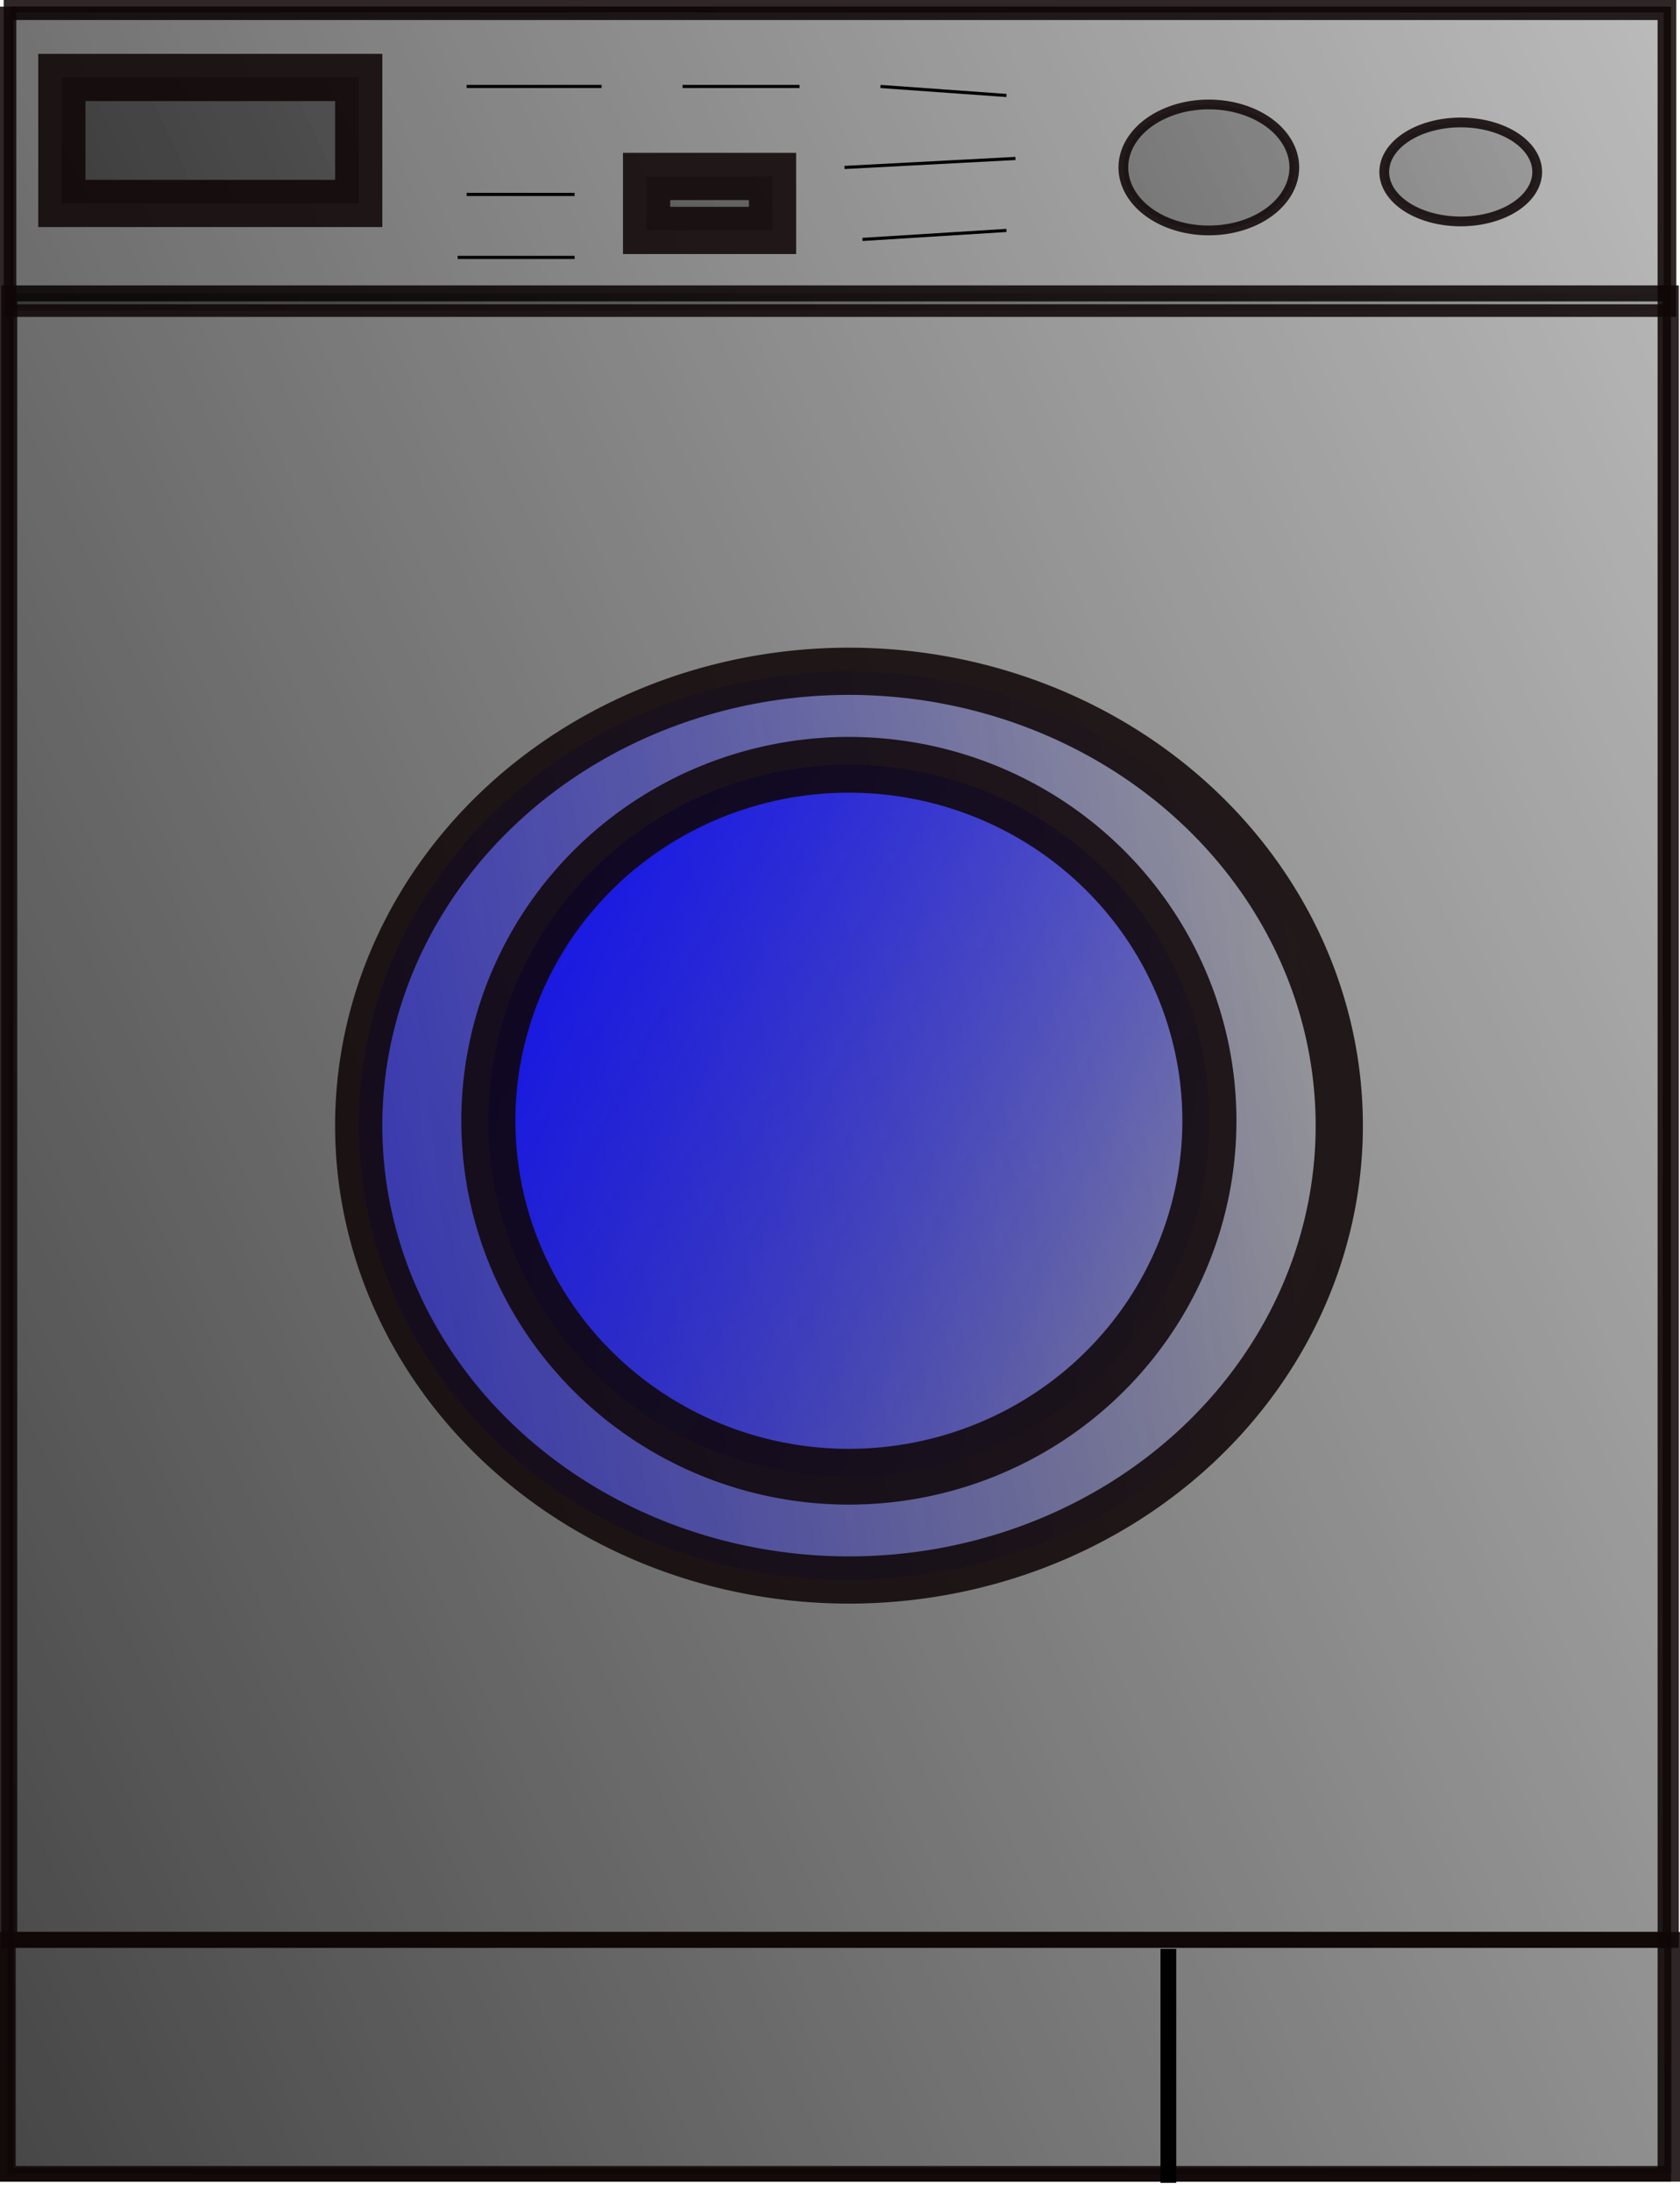
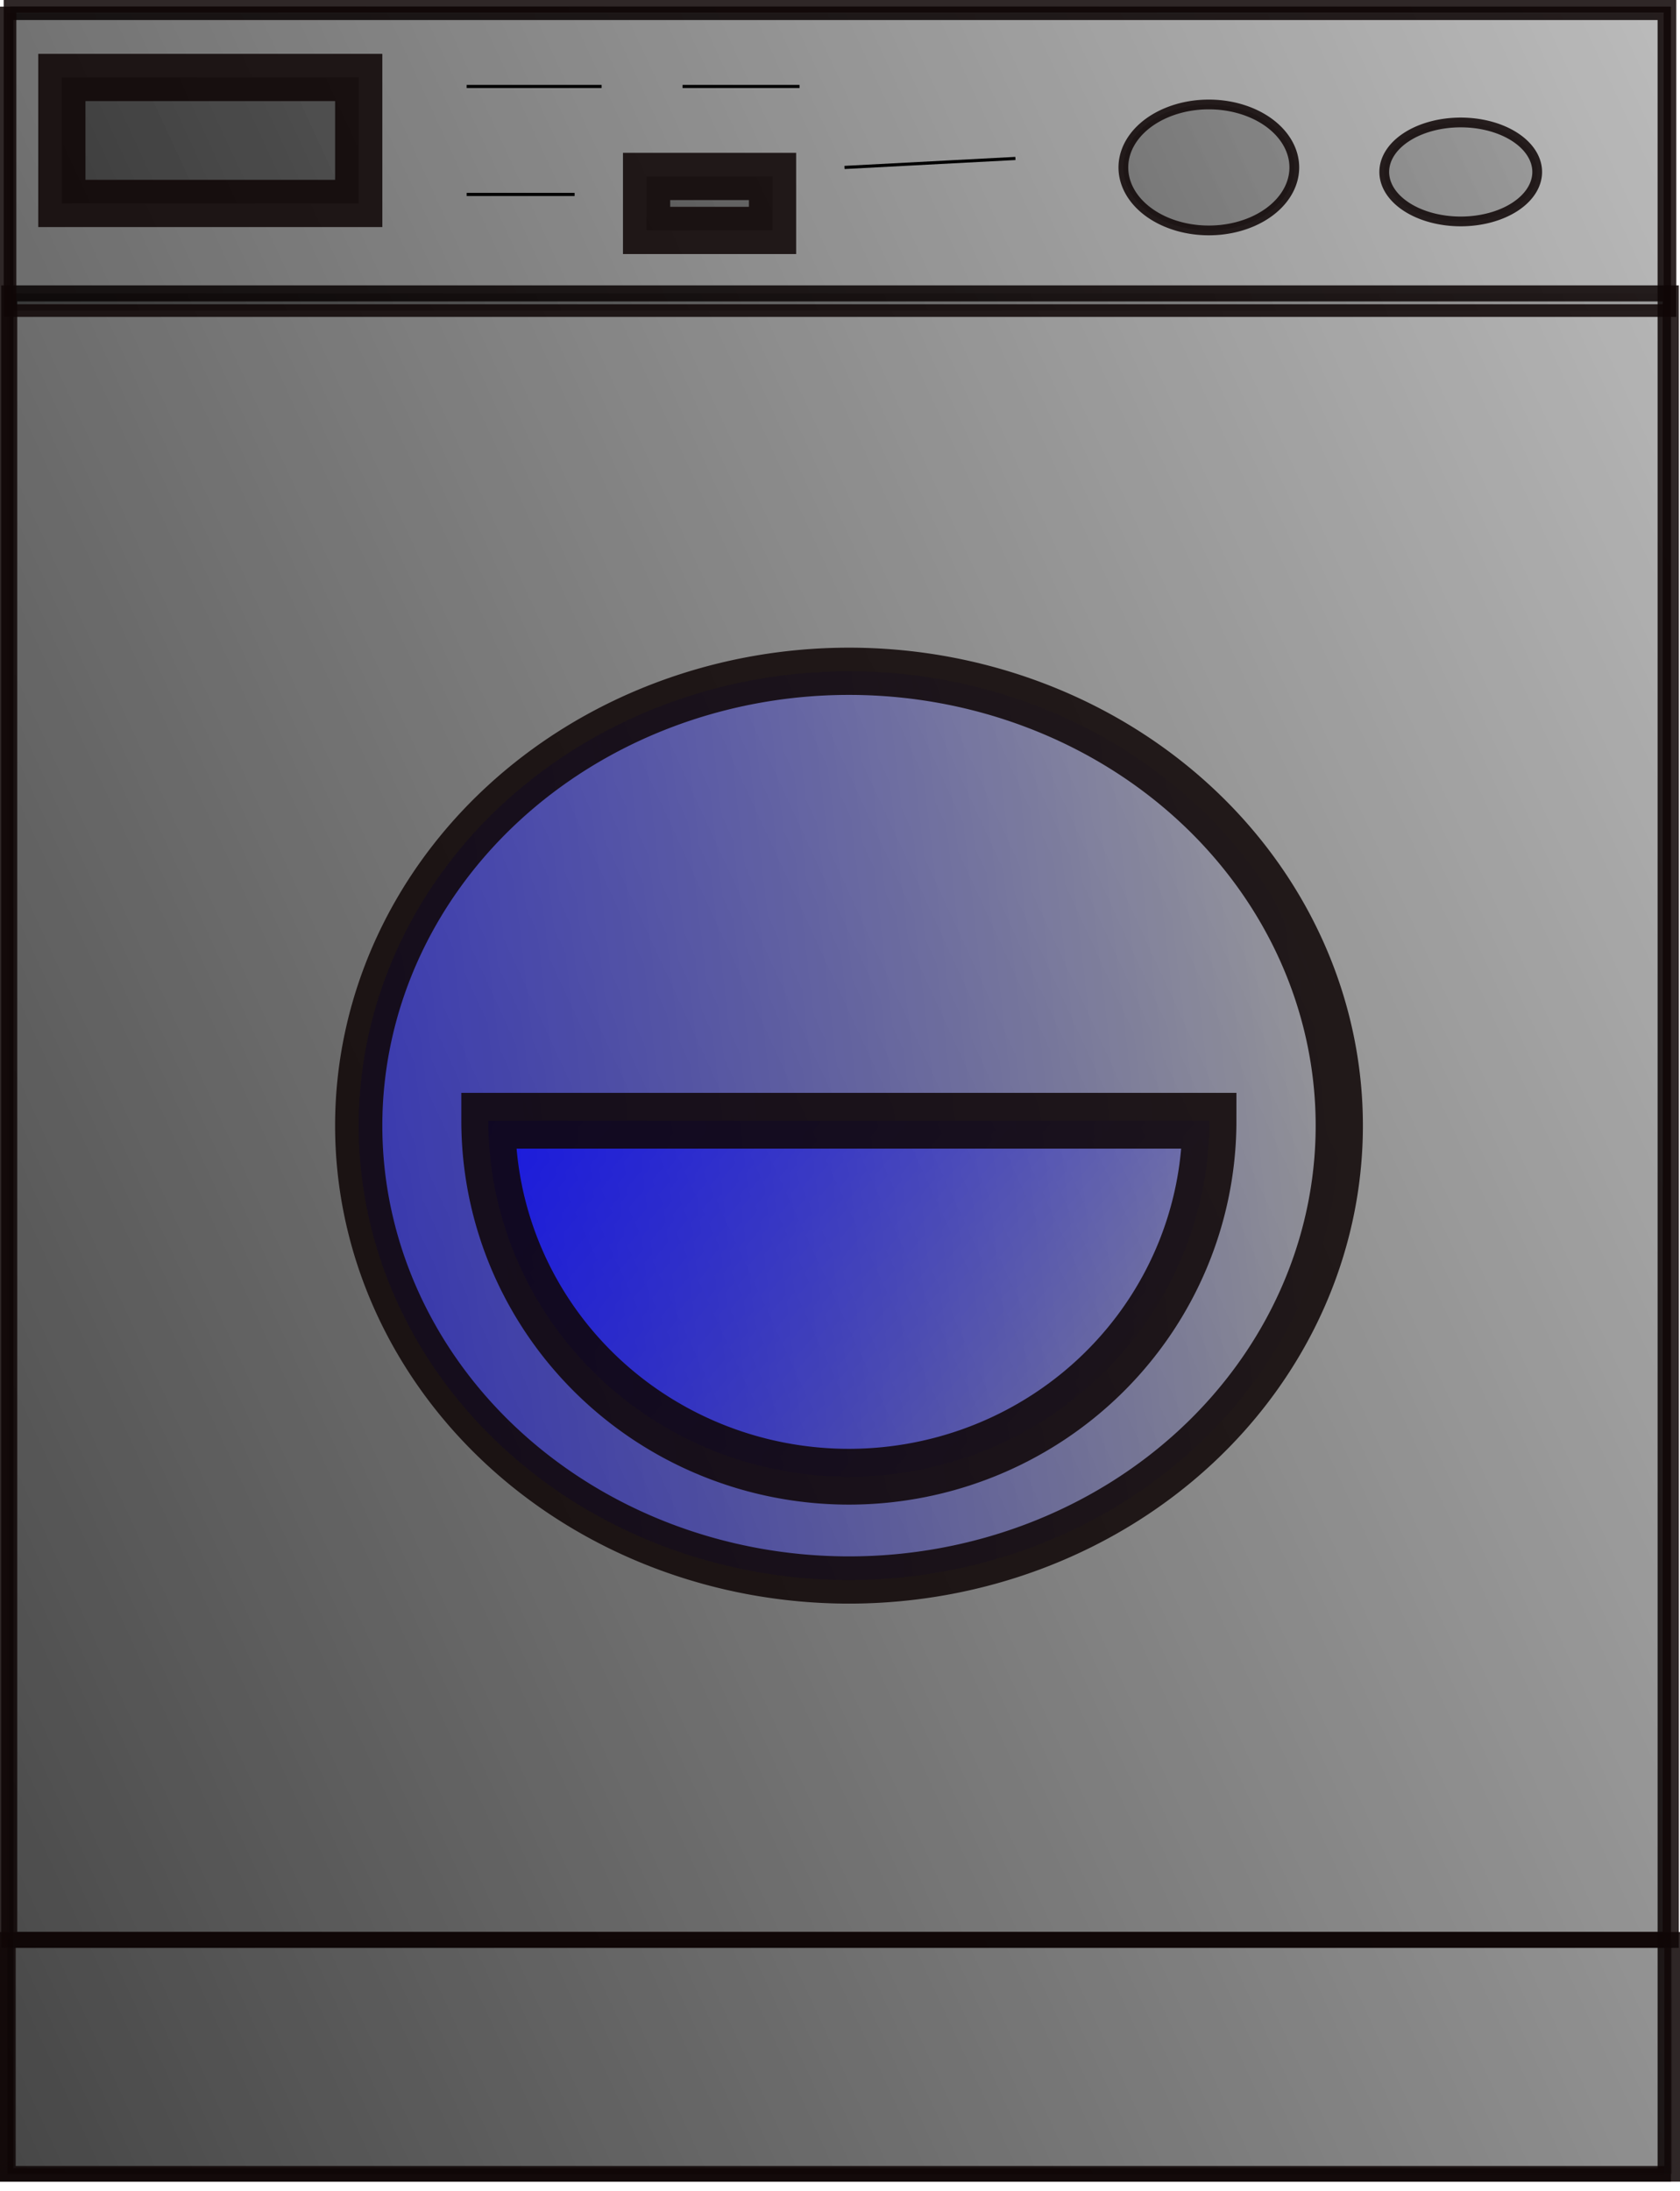
<svg xmlns="http://www.w3.org/2000/svg" xmlns:ns1="http://www.inkscape.org/namespaces/inkscape" xmlns:ns2="http://sodipodi.sourceforge.net/DTD/sodipodi-0.dtd" xmlns:xlink="http://www.w3.org/1999/xlink" width="533.571" height="695.675" id="svg2" ns1:label="Pozadí" ns2:version="0.32" ns1:version="0.44.1" ns2:docbase="C:\Documents and Settings\Im\Plocha\12.Elektrospotrebice" ns2:docname="pracka_1.svg" ns1:export-filename="C:\Documents and Settings\Markéta Bauerová\Plocha\inkscape já\pracka.png" ns1:export-xdpi="90" ns1:export-ydpi="90" version="1.0">
  <defs id="defs1906">
    <linearGradient ns1:collect="always" id="linearGradient5608">
      <stop style="stop-color:blue;stop-opacity:1;" offset="0" id="stop5610" />
      <stop style="stop-color:blue;stop-opacity:0;" offset="1" id="stop5612" />
    </linearGradient>
    <linearGradient ns1:collect="always" id="linearGradient5600">
      <stop style="stop-color:blue;stop-opacity:1;" offset="0" id="stop5602" />
      <stop style="stop-color:blue;stop-opacity:0;" offset="1" id="stop5604" />
    </linearGradient>
    <linearGradient ns1:collect="always" id="linearGradient5515">
      <stop style="stop-color:black;stop-opacity:1;" offset="0" id="stop5517" />
      <stop style="stop-color:black;stop-opacity:0;" offset="1" id="stop5519" />
    </linearGradient>
    <linearGradient ns1:collect="always" xlink:href="#linearGradient5515" id="linearGradient5523" gradientUnits="userSpaceOnUse" x1="-362.857" y1="952.005" x2="860" y2="386.648" />
    <linearGradient ns1:collect="always" xlink:href="#linearGradient5515" id="linearGradient5525" gradientUnits="userSpaceOnUse" x1="-362.857" y1="952.005" x2="860" y2="386.648" />
    <linearGradient ns1:collect="always" xlink:href="#linearGradient5515" id="linearGradient5527" gradientUnits="userSpaceOnUse" x1="-362.857" y1="952.005" x2="860" y2="386.648" />
    <linearGradient ns1:collect="always" xlink:href="#linearGradient5515" id="linearGradient5529" gradientUnits="userSpaceOnUse" x1="-362.857" y1="952.005" x2="860" y2="386.648" />
    <linearGradient ns1:collect="always" xlink:href="#linearGradient5515" id="linearGradient5531" gradientUnits="userSpaceOnUse" x1="-362.857" y1="952.005" x2="860" y2="386.648" />
    <linearGradient ns1:collect="always" xlink:href="#linearGradient5515" id="linearGradient5533" gradientUnits="userSpaceOnUse" x1="-362.857" y1="952.005" x2="860" y2="386.648" />
    <linearGradient ns1:collect="always" xlink:href="#linearGradient5515" id="linearGradient5535" gradientUnits="userSpaceOnUse" x1="-362.857" y1="952.005" x2="860" y2="386.648" />
    <linearGradient ns1:collect="always" xlink:href="#linearGradient5515" id="linearGradient5537" gradientUnits="userSpaceOnUse" x1="-362.857" y1="952.005" x2="860" y2="386.648" />
    <linearGradient ns1:collect="always" xlink:href="#linearGradient5515" id="linearGradient5539" gradientUnits="userSpaceOnUse" x1="-362.857" y1="952.005" x2="860" y2="386.648" />
    <linearGradient ns1:collect="always" xlink:href="#linearGradient5515" id="linearGradient5541" gradientUnits="userSpaceOnUse" x1="-362.857" y1="952.005" x2="860" y2="386.648" />
    <linearGradient ns1:collect="always" xlink:href="#linearGradient5515" id="linearGradient5543" gradientUnits="userSpaceOnUse" x1="-362.857" y1="952.005" x2="860" y2="386.648" />
    <linearGradient ns1:collect="always" xlink:href="#linearGradient5515" id="linearGradient5545" gradientUnits="userSpaceOnUse" x1="-362.857" y1="952.005" x2="860" y2="386.648" />
    <linearGradient ns1:collect="always" xlink:href="#linearGradient5515" id="linearGradient5547" gradientUnits="userSpaceOnUse" x1="-362.857" y1="952.005" x2="860" y2="386.648" />
    <linearGradient ns1:collect="always" xlink:href="#linearGradient5515" id="linearGradient5549" gradientUnits="userSpaceOnUse" x1="-362.857" y1="952.005" x2="860" y2="386.648" />
    <linearGradient ns1:collect="always" xlink:href="#linearGradient5515" id="linearGradient5551" gradientUnits="userSpaceOnUse" x1="-362.857" y1="952.005" x2="860" y2="386.648" />
    <linearGradient ns1:collect="always" xlink:href="#linearGradient5515" id="linearGradient5553" gradientUnits="userSpaceOnUse" x1="-362.857" y1="952.005" x2="860" y2="386.648" />
    <linearGradient ns1:collect="always" xlink:href="#linearGradient5515" id="linearGradient5555" gradientUnits="userSpaceOnUse" x1="-362.857" y1="952.005" x2="860" y2="386.648" />
    <linearGradient ns1:collect="always" xlink:href="#linearGradient5515" id="linearGradient5559" gradientUnits="userSpaceOnUse" x1="-362.857" y1="952.005" x2="860" y2="386.648" gradientTransform="translate(-45.714,-45.714)" />
    <linearGradient ns1:collect="always" xlink:href="#linearGradient5515" id="linearGradient5562" gradientUnits="userSpaceOnUse" x1="-362.857" y1="952.005" x2="860" y2="386.648" gradientTransform="translate(-45.714,-45.714)" />
    <linearGradient ns1:collect="always" xlink:href="#linearGradient5515" id="linearGradient5565" gradientUnits="userSpaceOnUse" x1="-362.857" y1="952.005" x2="860" y2="386.648" gradientTransform="translate(-45.714,-45.714)" />
    <linearGradient ns1:collect="always" xlink:href="#linearGradient5515" id="linearGradient5568" gradientUnits="userSpaceOnUse" x1="-362.857" y1="952.005" x2="860" y2="386.648" gradientTransform="translate(-45.714,-45.714)" />
    <linearGradient ns1:collect="always" xlink:href="#linearGradient5515" id="linearGradient5571" gradientUnits="userSpaceOnUse" x1="-362.857" y1="952.005" x2="860" y2="386.648" gradientTransform="translate(-45.714,-45.714)" />
    <linearGradient ns1:collect="always" xlink:href="#linearGradient5515" id="linearGradient5574" gradientUnits="userSpaceOnUse" x1="-362.857" y1="952.005" x2="860" y2="386.648" gradientTransform="translate(-45.714,-45.714)" />
    <linearGradient ns1:collect="always" xlink:href="#linearGradient5515" id="linearGradient5577" gradientUnits="userSpaceOnUse" x1="-362.857" y1="952.005" x2="860" y2="386.648" gradientTransform="translate(-45.714,-45.714)" />
    <linearGradient ns1:collect="always" xlink:href="#linearGradient5515" id="linearGradient5580" gradientUnits="userSpaceOnUse" x1="-362.857" y1="952.005" x2="860" y2="386.648" gradientTransform="translate(-45.714,-45.714)" />
    <linearGradient ns1:collect="always" xlink:href="#linearGradient5515" id="linearGradient5583" gradientUnits="userSpaceOnUse" x1="-362.857" y1="952.005" x2="860" y2="386.648" gradientTransform="translate(-45.714,-45.714)" />
    <linearGradient ns1:collect="always" xlink:href="#linearGradient5515" id="linearGradient5588" gradientUnits="userSpaceOnUse" x1="-362.857" y1="952.005" x2="860" y2="386.648" gradientTransform="translate(-45.714,-45.714)" />
    <linearGradient ns1:collect="always" xlink:href="#linearGradient5515" id="linearGradient5591" gradientUnits="userSpaceOnUse" x1="-362.857" y1="952.005" x2="860" y2="386.648" gradientTransform="translate(-45.714,-45.714)" />
    <linearGradient ns1:collect="always" xlink:href="#linearGradient5515" id="linearGradient5595" gradientUnits="userSpaceOnUse" x1="-362.857" y1="952.005" x2="860" y2="386.648" gradientTransform="translate(-45.714,-45.714)" />
    <linearGradient ns1:collect="always" xlink:href="#linearGradient5515" id="linearGradient5598" gradientUnits="userSpaceOnUse" x1="-362.857" y1="952.005" x2="860" y2="386.648" gradientTransform="translate(-45.714,-45.714)" />
    <linearGradient ns1:collect="always" xlink:href="#linearGradient5600" id="linearGradient5606" x1="-62.857" y1="712.362" x2="624.643" y2="632.362" gradientUnits="userSpaceOnUse" />
    <linearGradient ns1:collect="always" xlink:href="#linearGradient5608" id="linearGradient5614" x1="-685.584" y1="364.978" x2="-435.647" y2="584.175" gradientUnits="userSpaceOnUse" />
  </defs>
  <ns2:namedview id="base" pagecolor="#ffffff" bordercolor="#666666" borderopacity="1.0" ns1:pageopacity="0.0" ns1:pageshadow="2" ns1:zoom="0.35" ns1:cx="375" ns1:cy="328.80245" ns1:document-units="px" ns1:current-layer="layer1" ns1:window-width="1024" ns1:window-height="712" ns1:window-x="0" ns1:window-y="0" />
  <g ns1:label="Vrstva 1" ns1:groupmode="layer" id="layer1" transform="translate(-100.357,-210.615)">
    <g id="g5616" ns1:export-filename="/media/KINGSTON/inkscape/8.b/Bauerova Marketa/inkscape ja/packa.png" ns1:export-xdpi="90" ns1:export-ydpi="90">
      <rect y="214.849" x="102.487" height="686.455" width="526.455" id="rect5513" style="fill:#ccc;fill-opacity:1;stroke:#0f0606;stroke-width:4.259;stroke-miterlimit:4;stroke-dasharray:none;stroke-opacity:0.865" />
      <rect y="303.791" x="103.282" height="522.857" width="527.723" id="rect1912" style="fill:url(#linearGradient5598);fill-opacity:1;stroke:#0f0606;stroke-width:5.099;stroke-miterlimit:4;stroke-dasharray:none;stroke-opacity:0.865" />
      <rect y="212.622" x="103.535" height="96.624" width="527.215" id="rect1914" style="fill:url(#linearGradient5595);fill-opacity:1;stroke:#0f0606;stroke-width:4.012;stroke-miterlimit:4;stroke-dasharray:none;stroke-opacity:0.865" />
      <path transform="translate(-91.429,-91.429)" d="M 617.143 659.505 A 155.714 144.286 0 1 1  305.714,659.505 A 155.714 144.286 0 1 1  617.143 659.505 z" ns2:ry="144.28572" ns2:rx="155.71428" ns2:cy="659.50507" ns2:cx="461.42856" id="path1920" style="fill:url(#linearGradient5606);fill-opacity:1;stroke:#0f0606;stroke-width:15;stroke-miterlimit:4;stroke-dasharray:none;stroke-opacity:0.865" ns2:type="arc" />
      <rect y="826.641" x="102.851" height="74.299" width="528.584" id="rect1924" style="fill:url(#linearGradient5591);fill-opacity:1;stroke:#0f0606;stroke-width:4.987;stroke-miterlimit:4;stroke-dasharray:none;stroke-opacity:0.865" />
-       <path id="path1926" d="M 471.429,829.505 L 471.429,900.934 L 471.429,903.791" style="fill:url(#linearGradient5588);fill-opacity:1;fill-rule:evenodd;stroke:black;stroke-width:5;stroke-linecap:butt;stroke-linejoin:miter;stroke-miterlimit:4;stroke-dasharray:none;stroke-opacity:1" />
      <path transform="translate(0,-45.714)" d="M 511.429 309.505 A 27.143 20 0 1 1  457.143,309.505 A 27.143 20 0 1 1  511.429 309.505 z" ns2:ry="20" ns2:rx="27.142857" ns2:cy="309.50504" ns2:cx="484.28571" id="path1928" style="fill:url(#linearGradient5533);fill-opacity:1;stroke:#0f0606;stroke-width:3.1;stroke-miterlimit:4;stroke-dasharray:none;stroke-opacity:0.865" ns2:type="arc" />
      <path transform="translate(-25.714,-51.429)" d="M 614.286 316.648 A 24.286 15.714 0 1 1  565.714,316.648 A 24.286 15.714 0 1 1  614.286 316.648 z" ns2:ry="15.714286" ns2:rx="24.285715" ns2:cy="316.64789" ns2:cx="590" id="path1930" style="fill:url(#linearGradient5535);fill-opacity:1;stroke:#0f0606;stroke-width:3.1;stroke-miterlimit:4;stroke-dasharray:none;stroke-opacity:0.865" ns2:type="arc" />
      <rect y="235.219" x="120" height="40" width="94.286" id="rect2819" style="fill:url(#linearGradient5583);fill-opacity:1;stroke:#0f0606;stroke-width:15;stroke-miterlimit:4;stroke-dasharray:none;stroke-opacity:0.865" />
      <rect y="266.648" x="305.714" height="17.143" width="40" id="rect2821" style="fill:url(#linearGradient5580);fill-opacity:1;stroke:#0f0606;stroke-width:15;stroke-miterlimit:4;stroke-dasharray:none;stroke-opacity:0.865" />
      <path id="path2823" d="M 248.571,272.362 L 282.857,272.362" style="fill:url(#linearGradient5577);fill-opacity:1;fill-rule:evenodd;stroke:black;stroke-width:1px;stroke-linecap:butt;stroke-linejoin:miter;stroke-opacity:1" />
      <path id="path2825" d="M 248.571,238.076 L 291.429,238.076" style="fill:url(#linearGradient5574);fill-opacity:1;fill-rule:evenodd;stroke:black;stroke-width:1px;stroke-linecap:butt;stroke-linejoin:miter;stroke-opacity:1" />
      <path id="path2827" d="M 317.143,238.076 L 354.286,238.076" style="fill:url(#linearGradient5571);fill-opacity:1;fill-rule:evenodd;stroke:black;stroke-width:1px;stroke-linecap:butt;stroke-linejoin:miter;stroke-opacity:1" />
-       <path id="path2829" d="M 380,238.076 L 420,240.934" style="fill:url(#linearGradient5568);fill-opacity:1;fill-rule:evenodd;stroke:black;stroke-width:1px;stroke-linecap:butt;stroke-linejoin:miter;stroke-opacity:1" />
      <path id="path2831" d="M 368.571,263.791 L 422.857,260.934" style="fill:url(#linearGradient5565);fill-opacity:1;fill-rule:evenodd;stroke:black;stroke-width:1px;stroke-linecap:butt;stroke-linejoin:miter;stroke-opacity:1" />
-       <path id="path2833" d="M 374.286,286.648 L 420,283.791" style="fill:url(#linearGradient5562);fill-opacity:1;fill-rule:evenodd;stroke:black;stroke-width:1px;stroke-linecap:butt;stroke-linejoin:miter;stroke-opacity:1" />
-       <path id="path2835" d="M 245.714,292.362 L 282.857,292.362" style="fill:url(#linearGradient5559);fill-opacity:1;fill-rule:evenodd;stroke:black;stroke-width:1px;stroke-linecap:butt;stroke-linejoin:miter;stroke-opacity:1" />
-       <path transform="matrix(1.145,0,0,1.181,949.003,13.727)" d="M -405.714 468.076 A 100 95.714 0 1 1  -605.714,468.076 A 100 95.714 0 1 1  -405.714 468.076 z" ns2:ry="95.714287" ns2:rx="100" ns2:cy="468.07648" ns2:cx="-505.71429" id="path2837" style="fill:url(#linearGradient5614);fill-opacity:1;stroke:#0f0606;stroke-width:15;stroke-miterlimit:4;stroke-dasharray:none;stroke-opacity:0.865" ns2:type="arc" />
+       <path transform="matrix(1.145,0,0,1.181,949.003,13.727)" d="M -405.714 468.076 A 100 95.714 0 1 1  -605.714,468.076 z" ns2:ry="95.714287" ns2:rx="100" ns2:cy="468.07648" ns2:cx="-505.71429" id="path2837" style="fill:url(#linearGradient5614);fill-opacity:1;stroke:#0f0606;stroke-width:15;stroke-miterlimit:4;stroke-dasharray:none;stroke-opacity:0.865" ns2:type="arc" />
    </g>
  </g>
</svg>